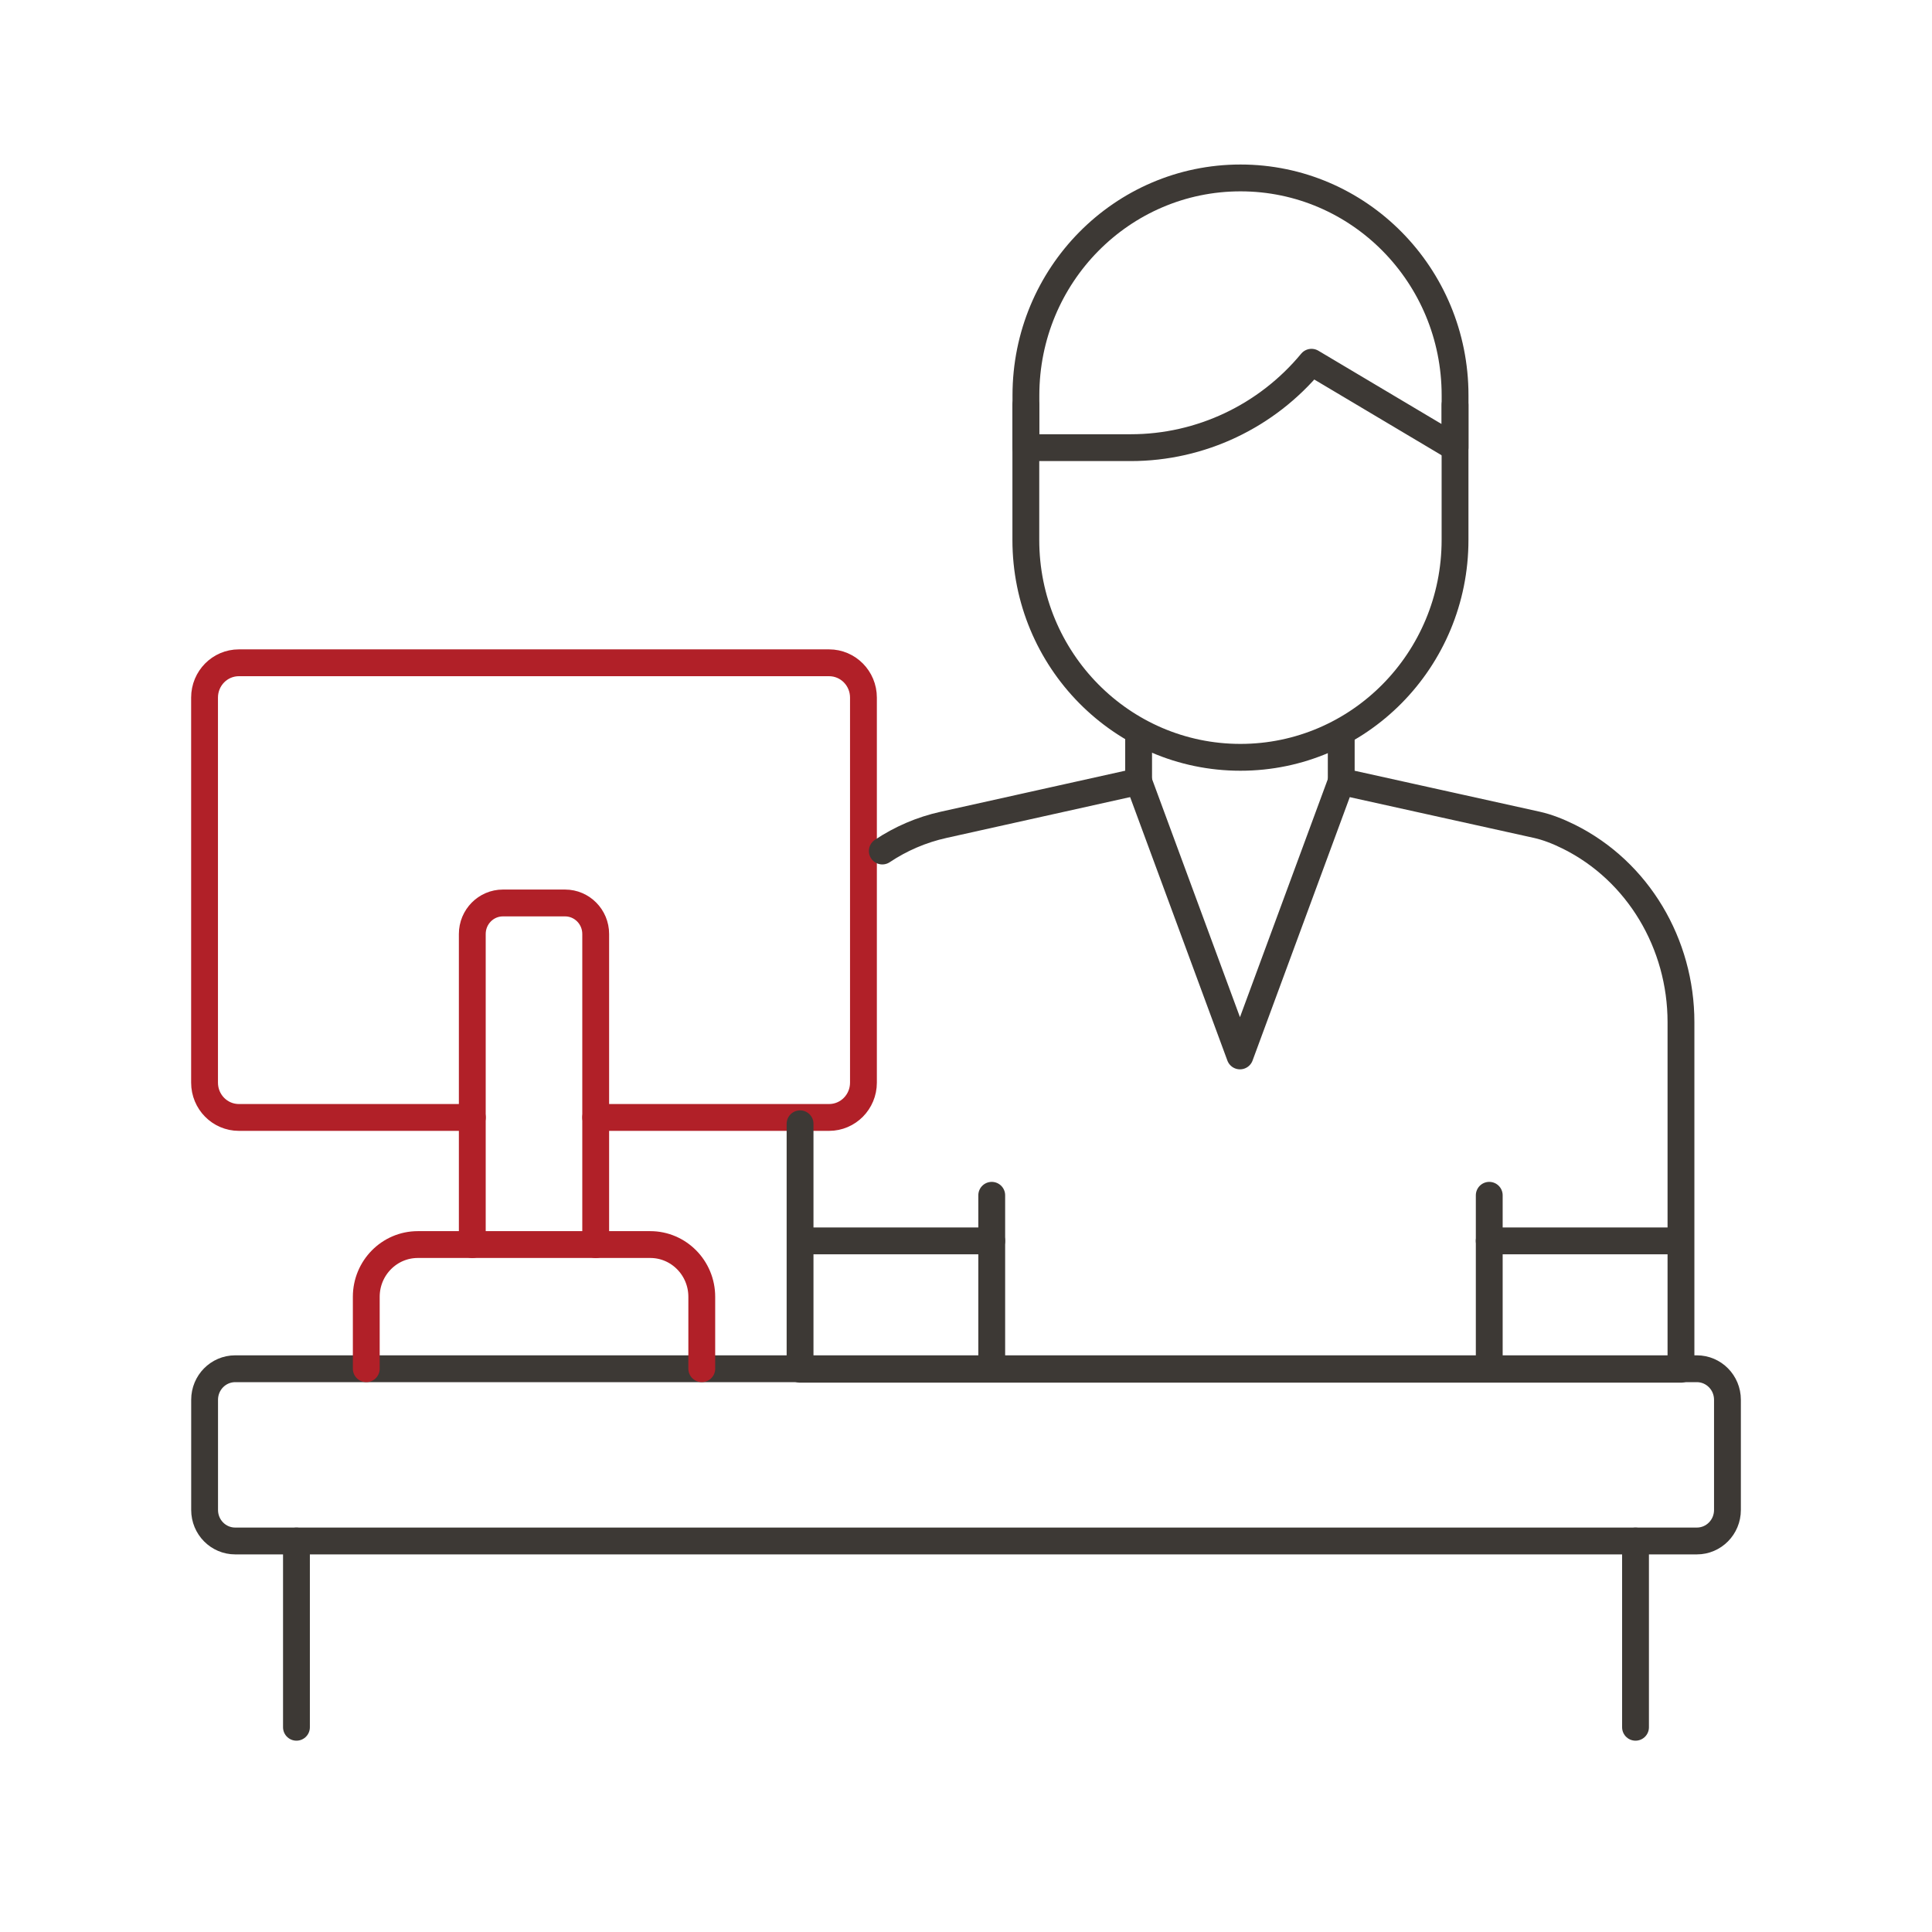
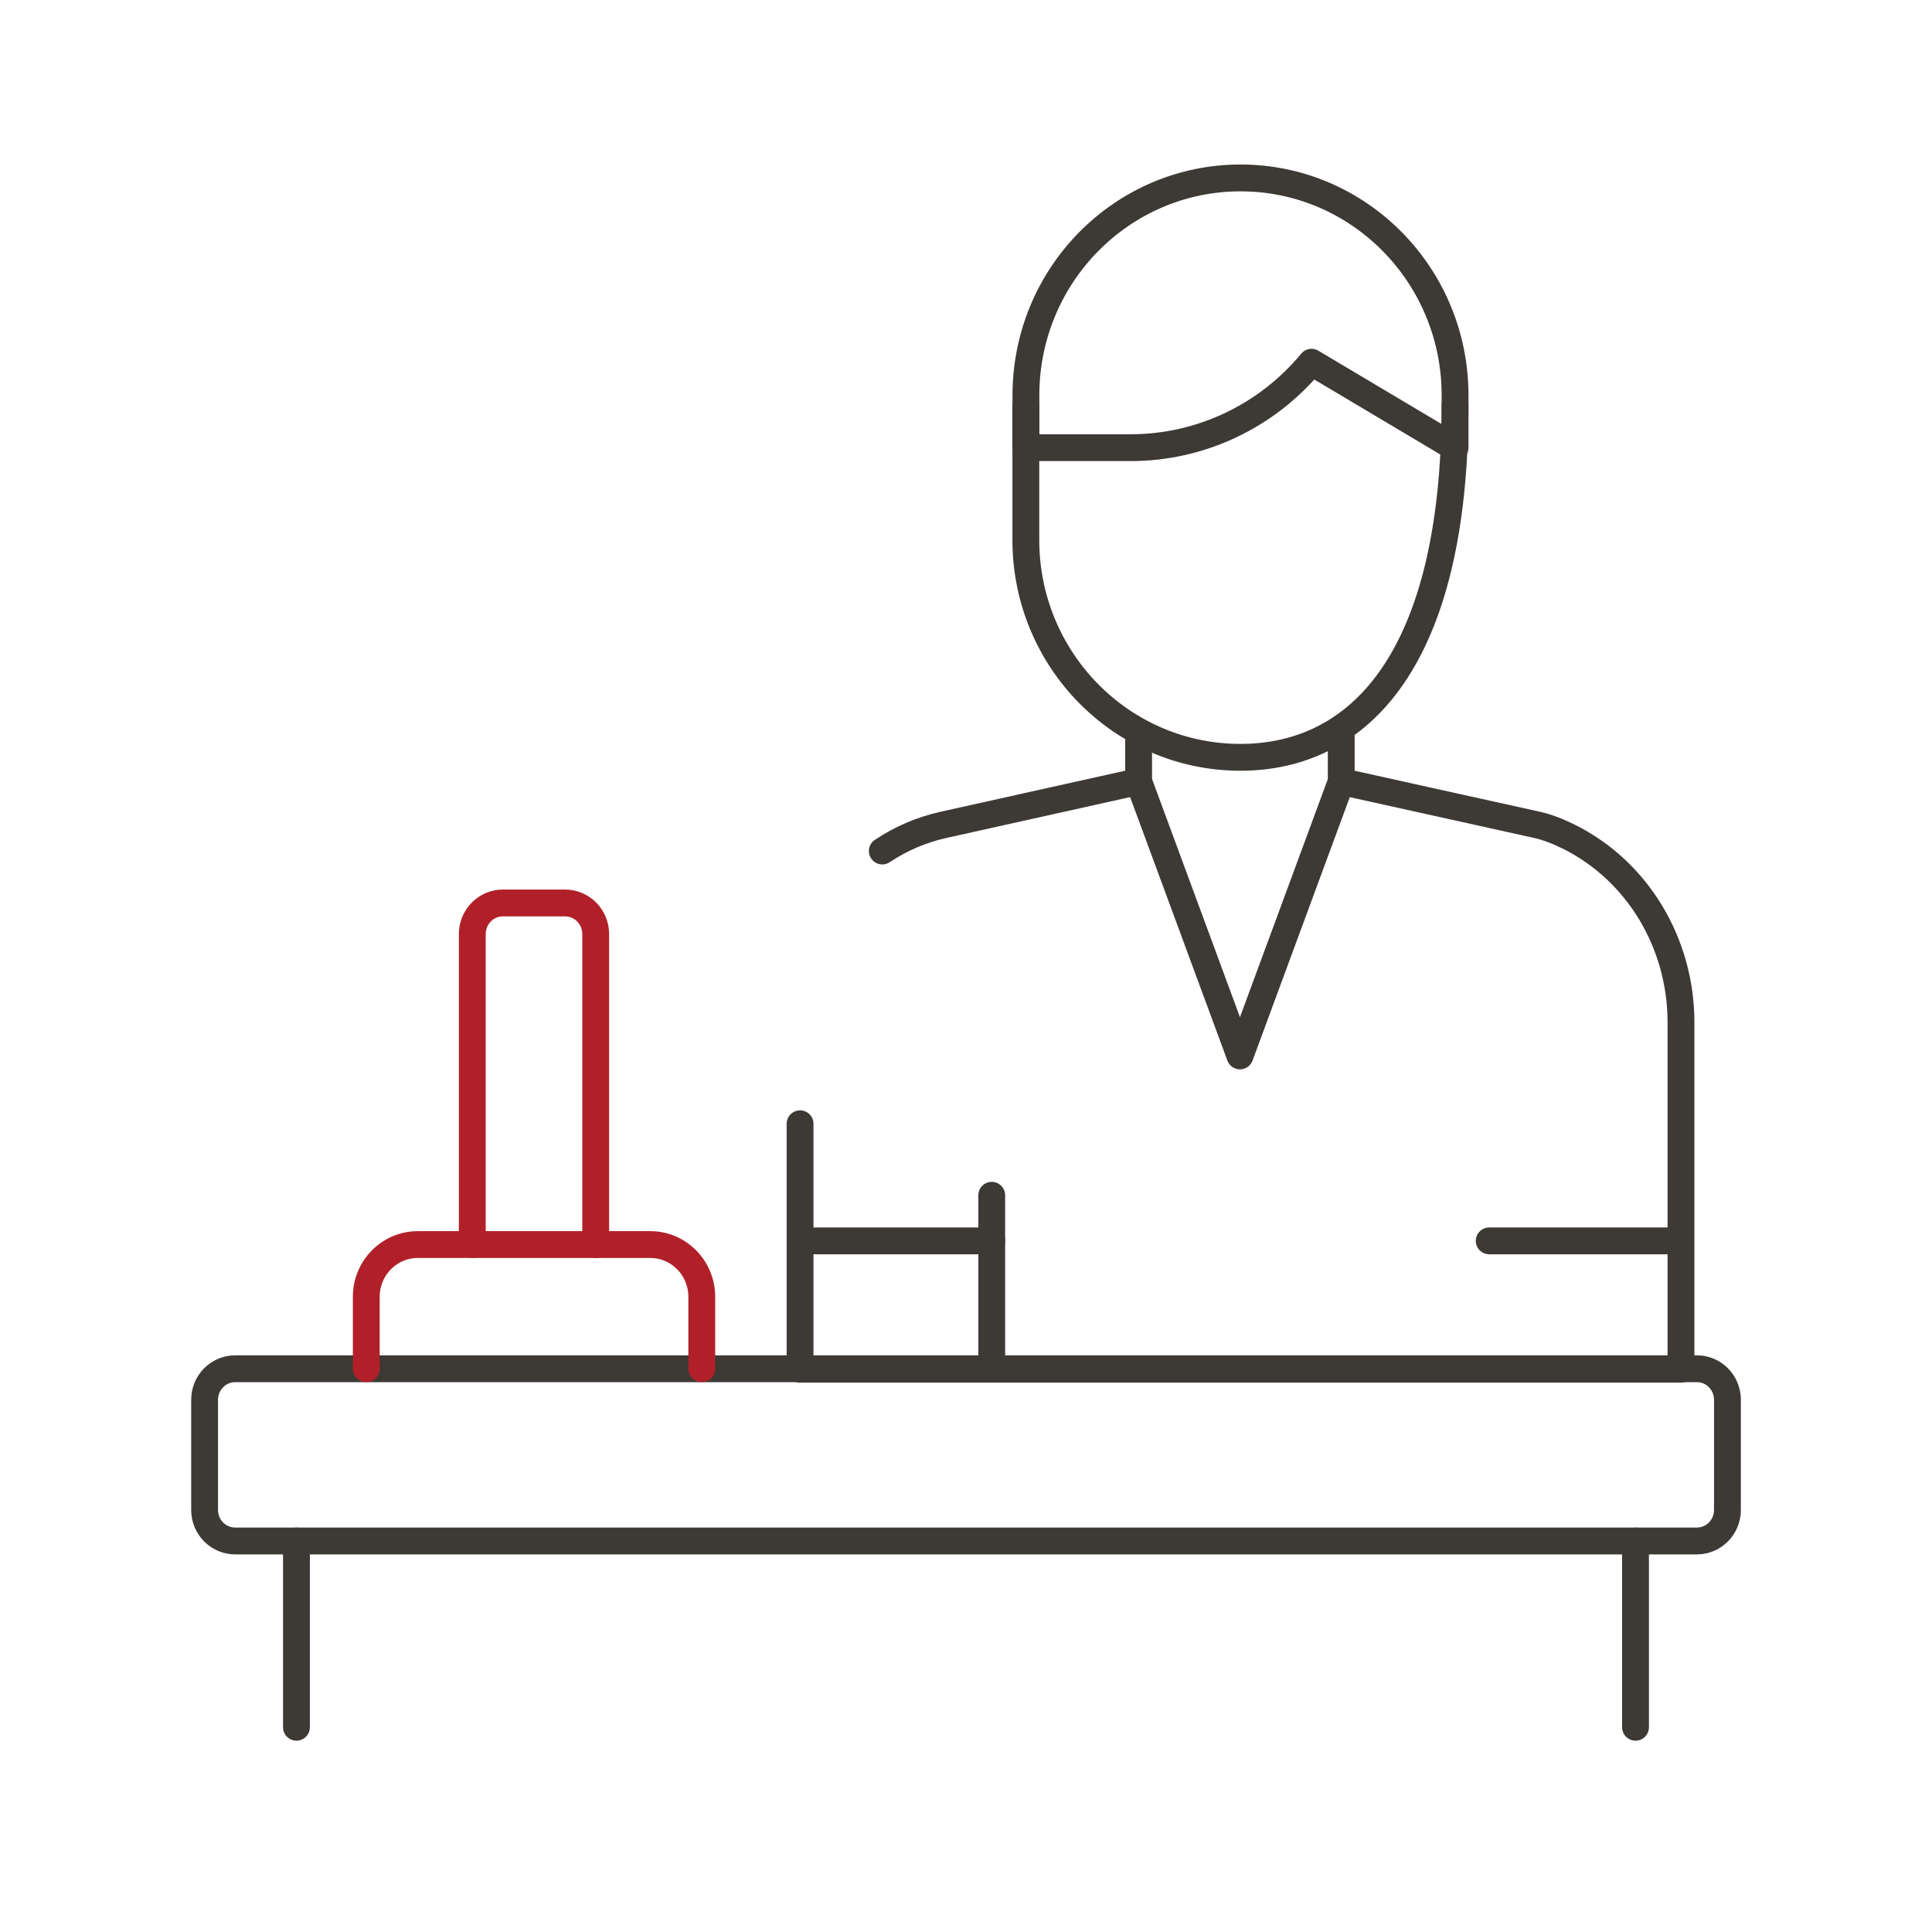
<svg xmlns="http://www.w3.org/2000/svg" width="72" height="72" viewBox="0 0 72 72" fill="none">
  <g clip-path="url(#clip0_12921_78914)">
    <path d="M60.951 57.429V64.37" stroke="#3D3935" stroke-miterlimit="13.333" stroke-linecap="round" stroke-linejoin="round" />
    <path d="M11.048 64.37V57.429" stroke="#3D3935" stroke-miterlimit="13.333" stroke-linecap="round" stroke-linejoin="round" />
    <path d="M50.818 57.428H8.766C8.135 57.428 7.625 56.911 7.625 56.272V52.165C7.625 51.526 8.135 51.009 8.766 51.009H63.236C63.867 51.009 64.377 51.526 64.377 52.165V56.272C64.377 56.911 63.867 57.428 63.236 57.428H54.815H50.818Z" stroke="#3D3935" stroke-miterlimit="13.333" stroke-linecap="round" stroke-linejoin="round" />
    <path d="M13.65 51.008V48.328C13.65 47.254 14.509 46.381 15.572 46.381H24.232C25.292 46.381 26.153 47.252 26.153 48.328V51.008" stroke="#B12028" stroke-miterlimit="13.333" stroke-linecap="round" stroke-linejoin="round" />
-     <path d="M22.2 41.644H30.897C31.605 41.644 32.178 41.064 32.178 40.347V25.997C32.178 25.28 31.605 24.7 30.897 24.7H8.903C8.195 24.7 7.623 25.28 7.623 25.997V32.935V36.984V40.347C7.623 41.064 8.195 41.644 8.903 41.644H17.602" stroke="#B12028" stroke-miterlimit="13.333" stroke-linecap="round" stroke-linejoin="round" />
    <path d="M17.601 46.383V34.807C17.601 34.169 18.112 33.651 18.742 33.651H21.058C21.689 33.651 22.2 34.169 22.2 34.807V46.383" stroke="#B12028" stroke-miterlimit="13.333" stroke-linecap="round" stroke-linejoin="round" />
    <path d="M29.816 41.88V51.028H62.645V38.092C62.645 35.177 61.051 32.469 58.469 31.183C58.054 30.977 57.652 30.823 57.285 30.741L49.984 29.125V27.349" stroke="#3D3935" stroke-miterlimit="13.333" stroke-linecap="round" stroke-linejoin="round" />
    <path d="M42.433 27.36V29.123L35.17 30.738C34.334 30.923 33.564 31.259 32.881 31.715" stroke="#3D3935" stroke-miterlimit="13.333" stroke-linecap="round" stroke-linejoin="round" />
    <path d="M49.984 29.125L46.21 39.351L42.435 29.125" stroke="#3D3935" stroke-miterlimit="13.333" stroke-linecap="round" stroke-linejoin="round" />
    <path d="M46.23 6.631C41.815 6.631 38.233 10.257 38.233 14.732V16.683H42.142C44.74 16.683 47.208 15.516 48.876 13.5L54.226 16.683V14.732C54.226 10.257 50.646 6.631 46.23 6.631Z" stroke="#3D3935" stroke-miterlimit="13.333" stroke-linecap="round" stroke-linejoin="round" />
-     <path d="M54.225 15.09V20.122C54.225 24.595 50.645 28.223 46.227 28.223C41.812 28.223 38.23 24.597 38.23 20.122V15.09" stroke="#3D3935" stroke-miterlimit="13.333" stroke-linecap="round" stroke-linejoin="round" />
-     <path d="M55.5 51.007V44.545" stroke="#3D3935" stroke-miterlimit="13.333" stroke-linecap="round" stroke-linejoin="round" />
+     <path d="M54.225 15.09C54.225 24.595 50.645 28.223 46.227 28.223C41.812 28.223 38.23 24.597 38.23 20.122V15.09" stroke="#3D3935" stroke-miterlimit="13.333" stroke-linecap="round" stroke-linejoin="round" />
    <path d="M36.959 51.007V44.545" stroke="#3D3935" stroke-miterlimit="13.333" stroke-linecap="round" stroke-linejoin="round" />
    <path d="M55.499 46.244H62.25" stroke="#3D3935" stroke-miterlimit="13.333" stroke-linecap="round" stroke-linejoin="round" />
    <path d="M30.209 46.244H36.959" stroke="#3D3935" stroke-miterlimit="13.333" stroke-linecap="round" stroke-linejoin="round" />
  </g>
  <defs>
    <clipPath id="clip0_12921_78914">
      <rect width="58" height="59" fill="white" transform="translate(7 6)" />
    </clipPath>
  </defs>
</svg>